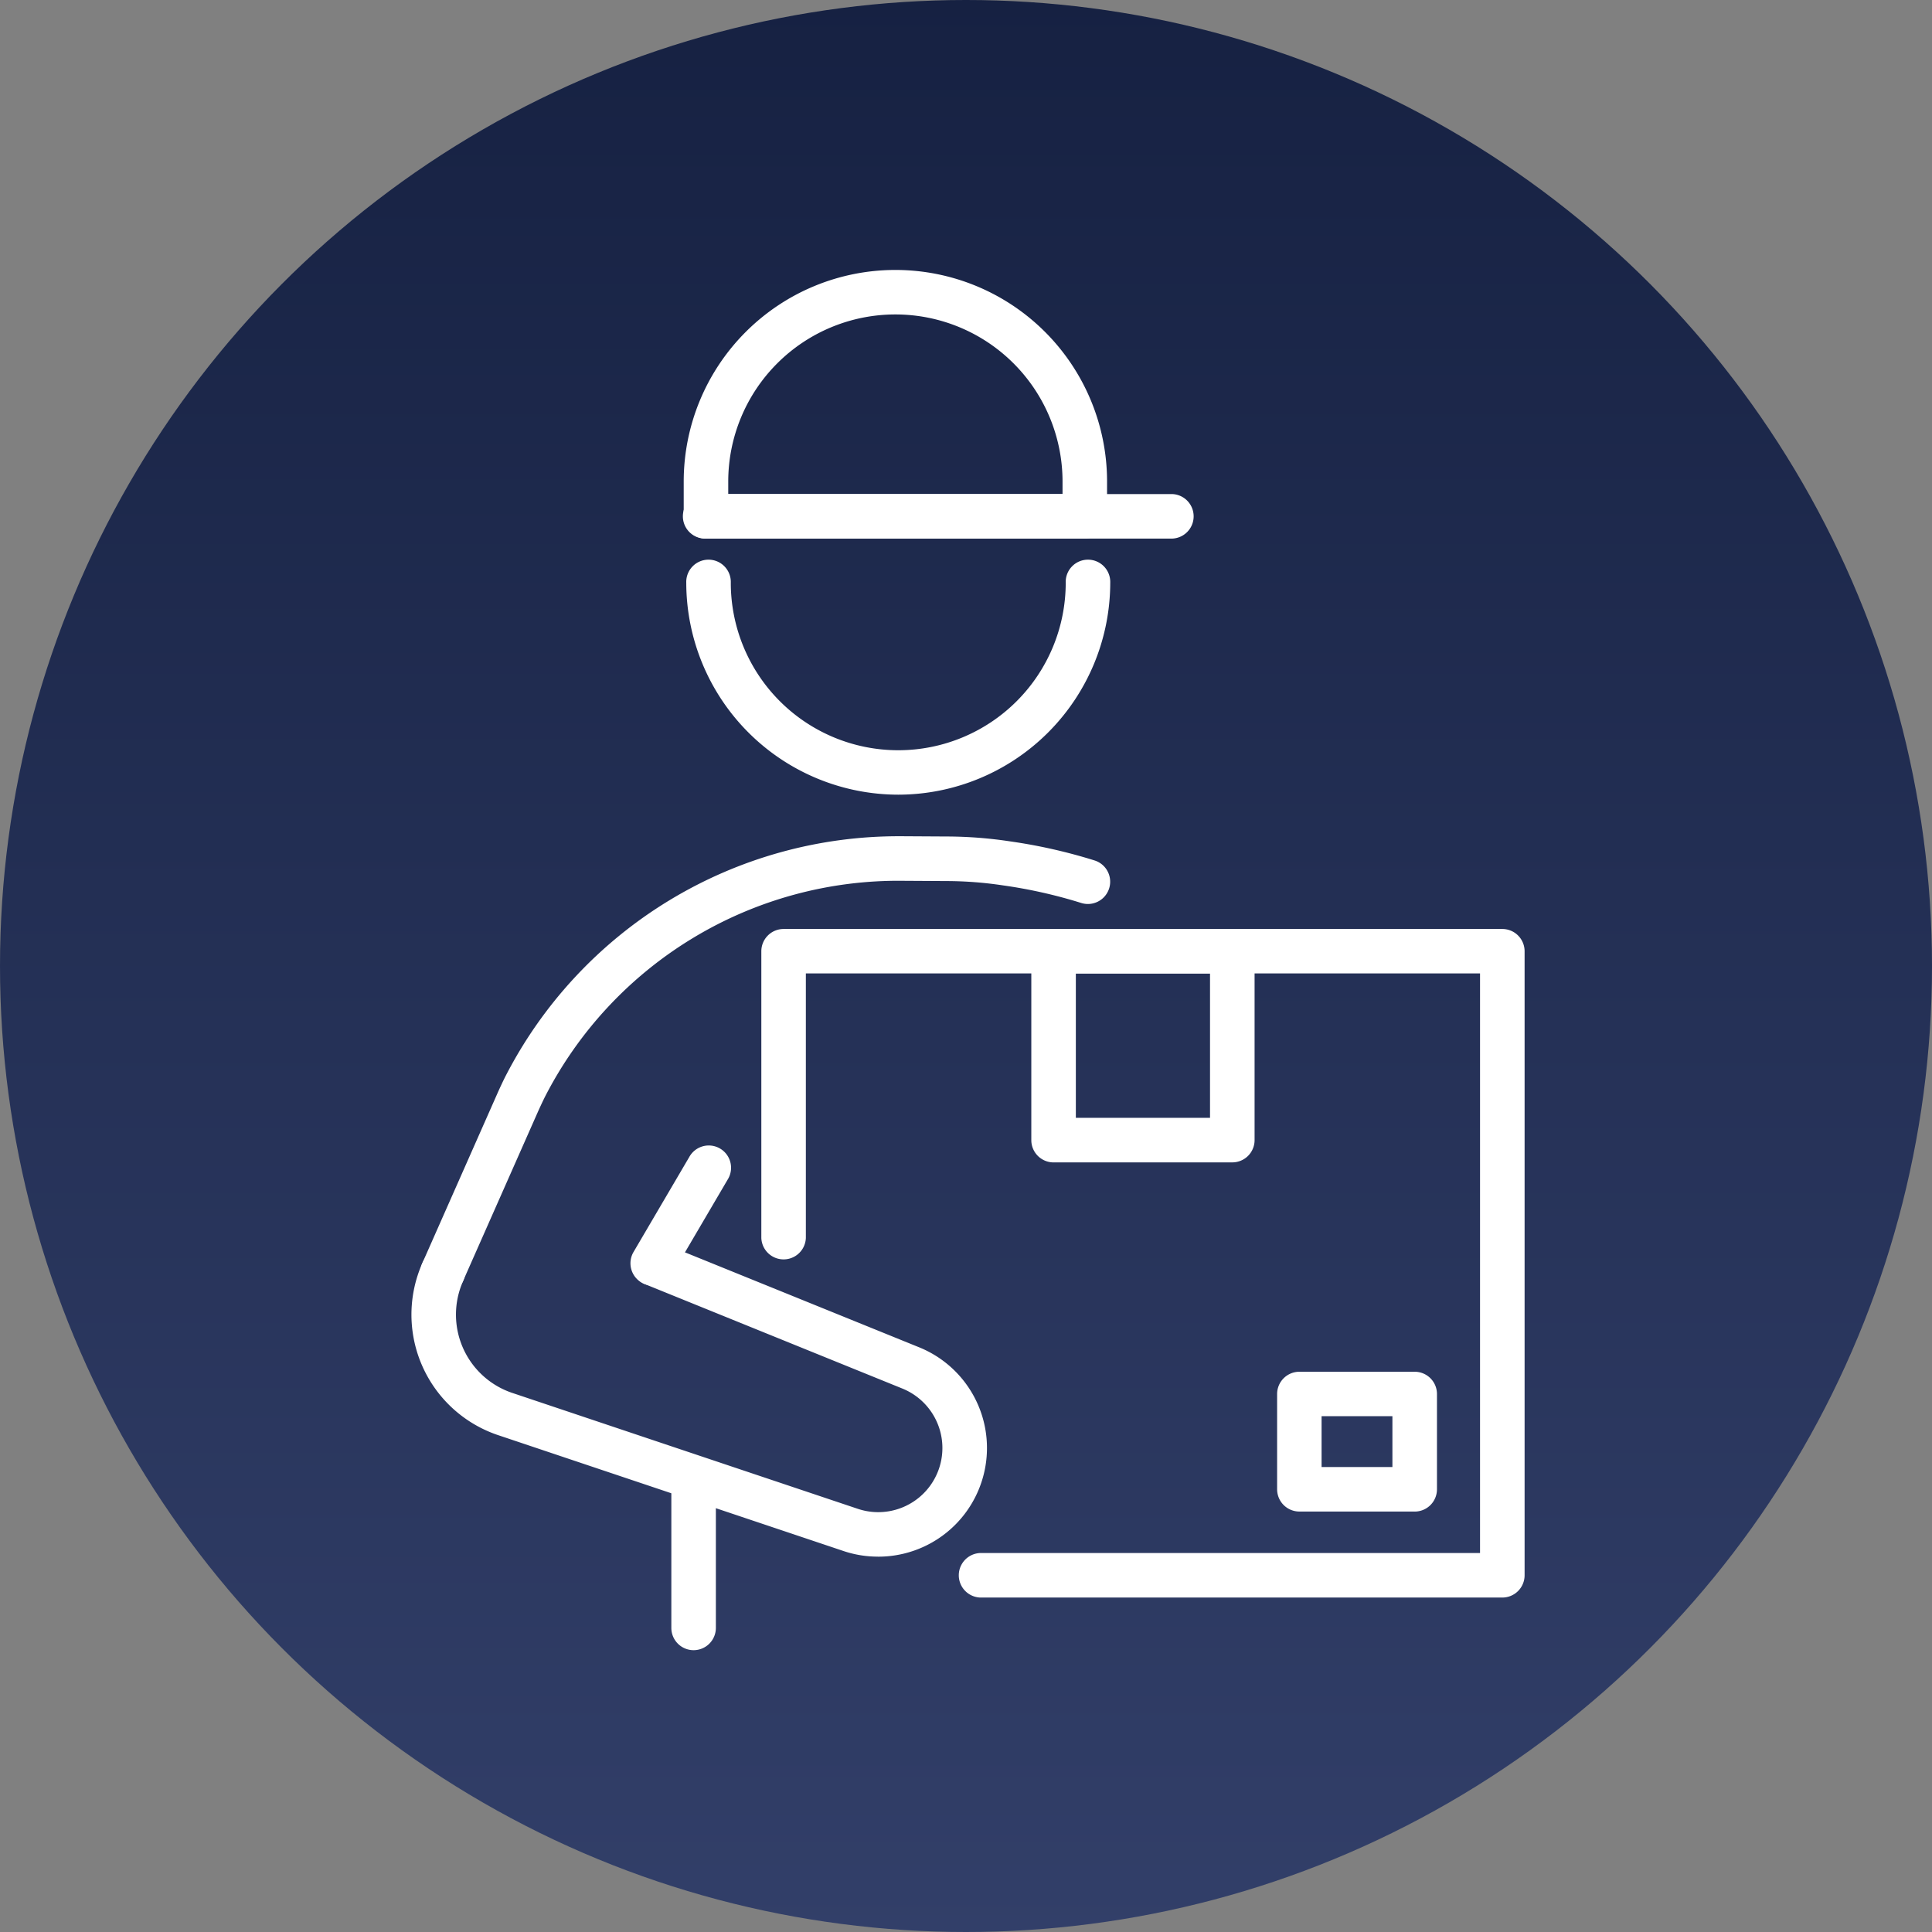
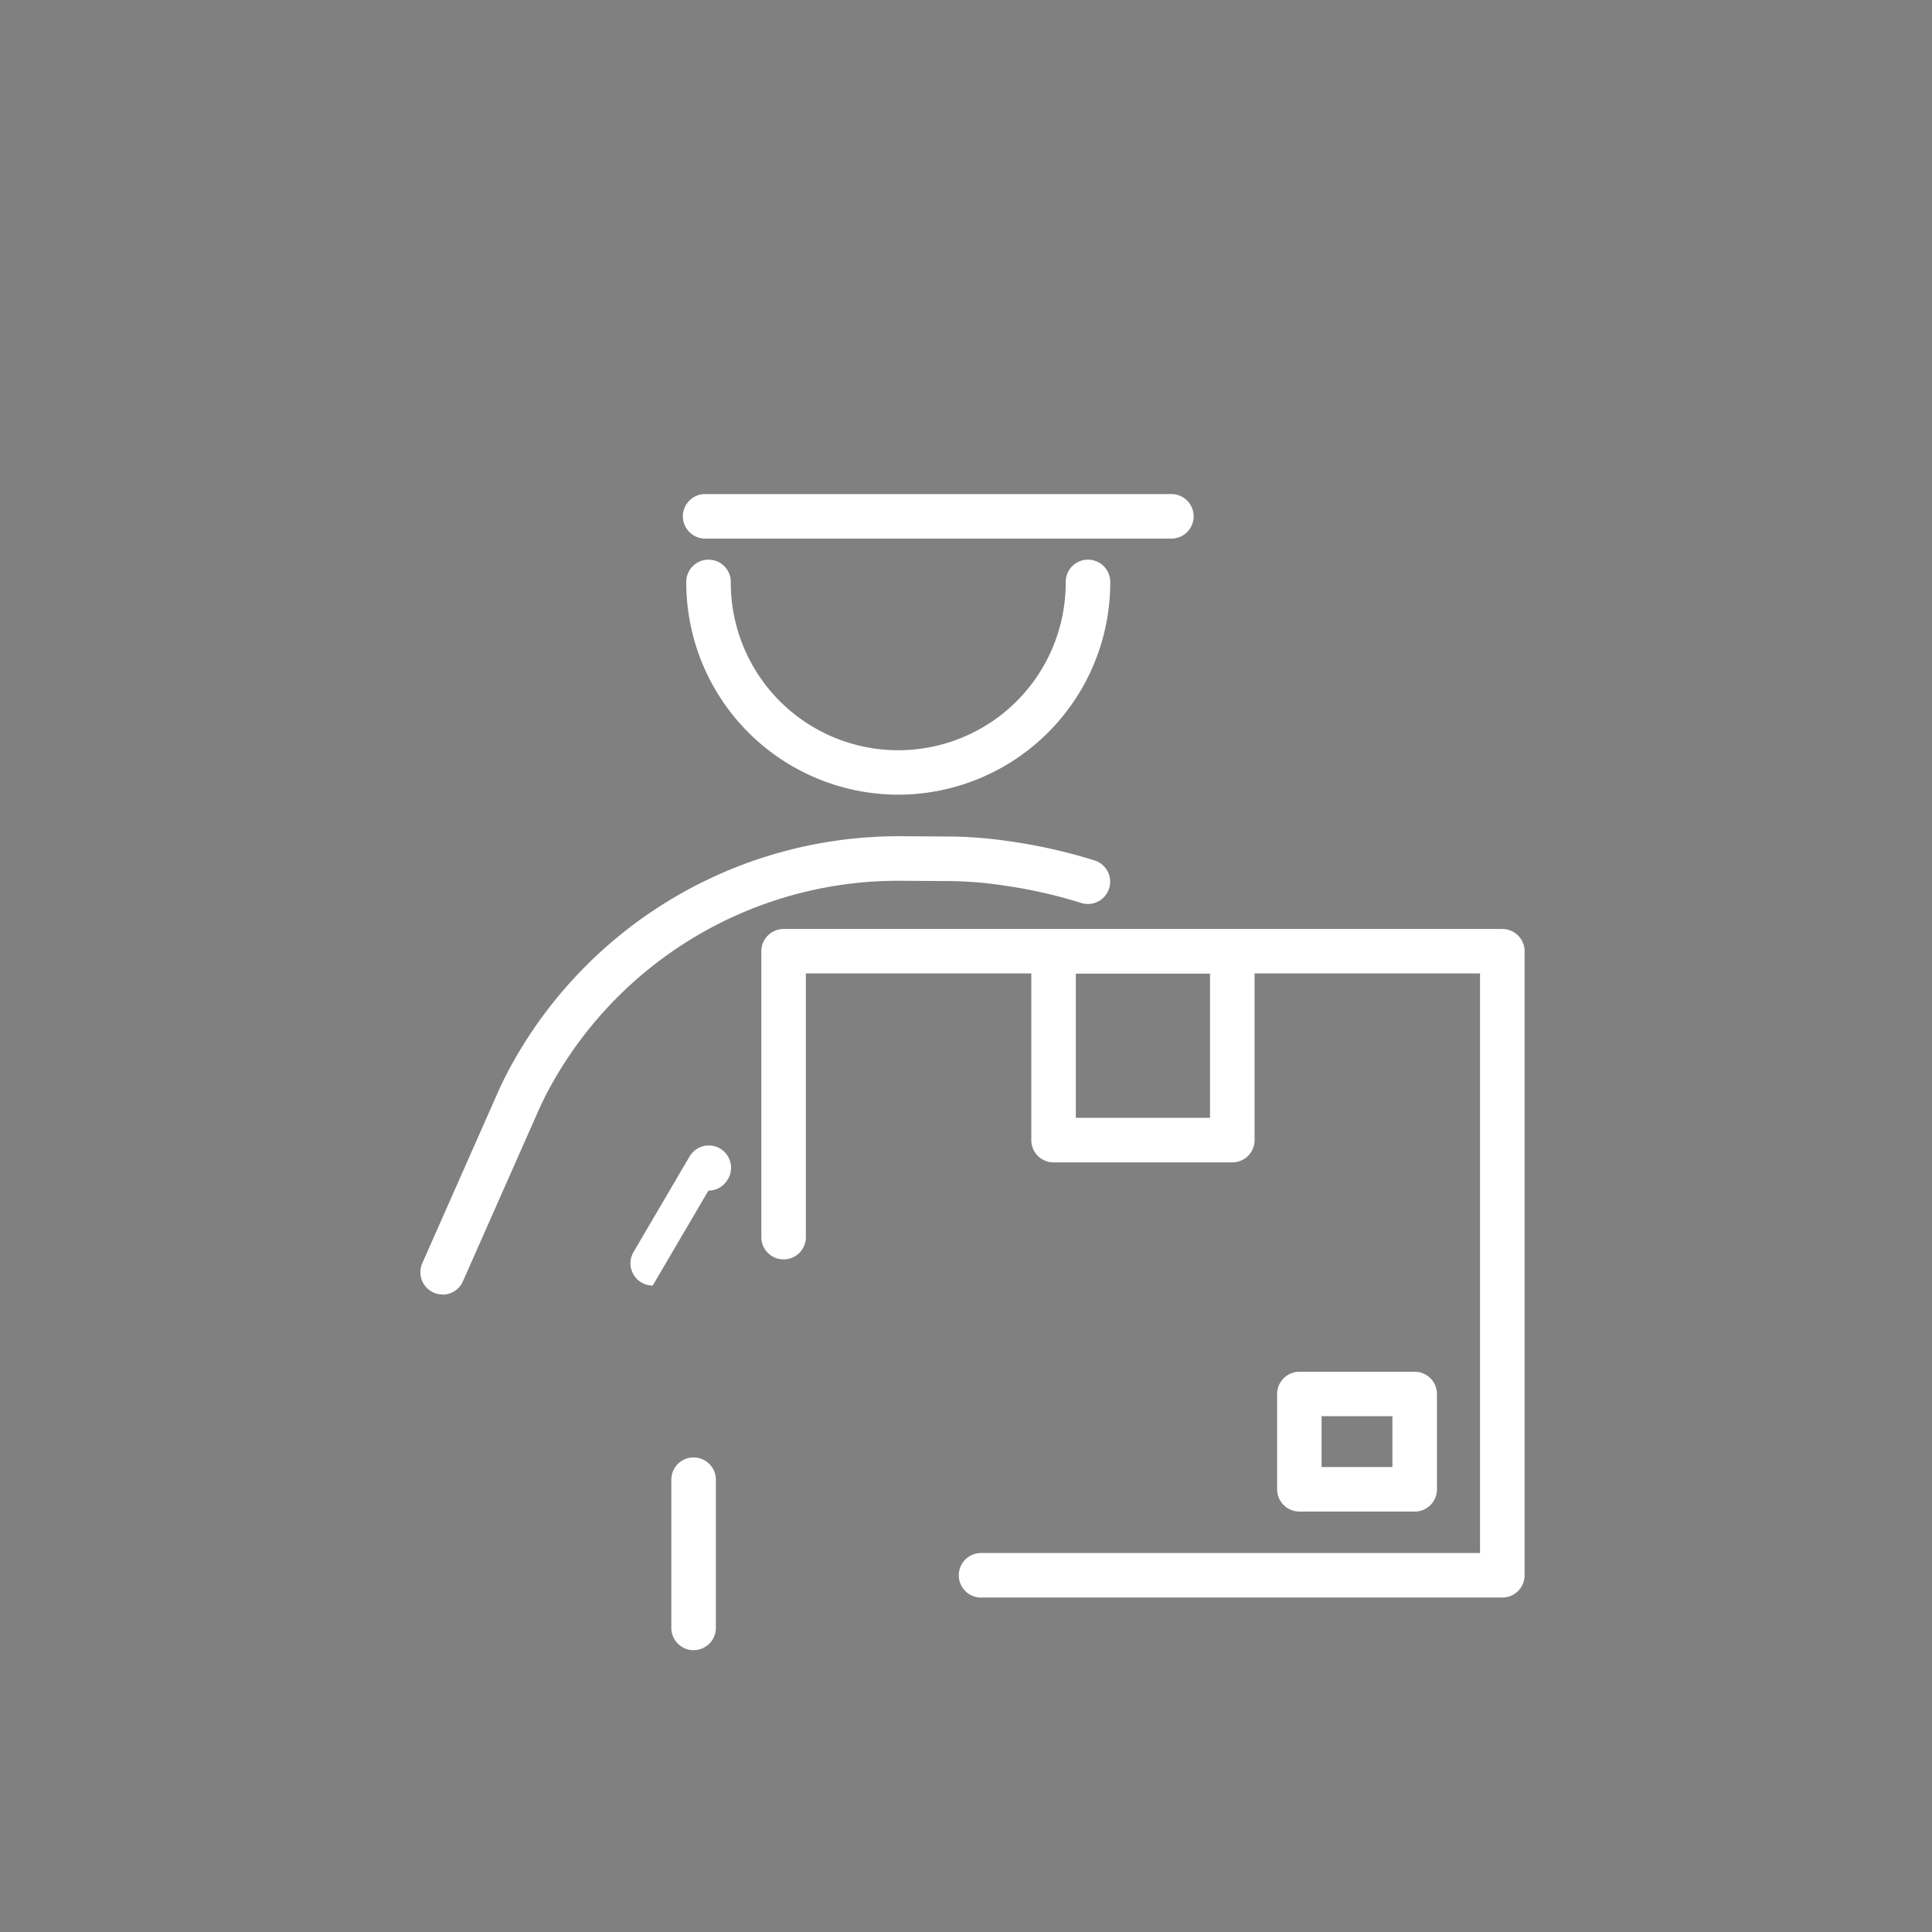
<svg xmlns="http://www.w3.org/2000/svg" width="62" height="62" viewBox="0 0 62 62">
  <rect x="0" y="0" width="62" height="62" fill="#808080" stroke="none" />
  <defs>
    <linearGradient id="linear-gradient" x1="0.5" x2="0.5" y2="1" gradientUnits="objectBoundingBox">
      <stop offset="0" stop-color="#162142" />
      <stop offset="1" stop-color="#323f69" />
    </linearGradient>
  </defs>
  <g id="グループ_69488" data-name="グループ 69488" transform="translate(-361 -6456)">
-     <circle id="楕円形_512" data-name="楕円形 512" cx="31" cy="31" r="31" transform="translate(361 6456)" fill="url(#linear-gradient)" />
    <g id="グループ_69487" data-name="グループ 69487" transform="translate(374.203 6464.663)">
      <path id="パス_94766" data-name="パス 94766" d="M80.834,85.779a6.811,6.811,0,0,1-6.8-6.8.715.715,0,1,1,1.429,0,5.374,5.374,0,0,0,10.748,0,.715.715,0,1,1,1.429,0,6.811,6.811,0,0,1-6.8,6.8" transform="translate(-65.214 -68.94)" fill="#fff" />
      <path id="パス_94767" data-name="パス 94767" d="M70.751,325.956a.715.715,0,0,1-.715-.715v-4.782a.715.715,0,0,1,1.429,0v4.782a.715.715,0,0,1-.715.715" transform="translate(-61.695 -281.663)" fill="#fff" />
      <path id="パス_94768" data-name="パス 94768" d="M3.116,167.268a.715.715,0,0,1-.653-1l2.4-5.425c.078-.177.161-.355.247-.53a14.18,14.18,0,0,1,12.722-7.751h.084l1.38.008a13.8,13.8,0,0,1,2.029.156,17.119,17.119,0,0,1,2.724.616A.715.715,0,1,1,23.6,154.7a15.749,15.749,0,0,0-2.5-.561A12.361,12.361,0,0,0,19.287,154l-1.38-.008a12.741,12.741,0,0,0-11.516,6.952c-.077.157-.152.318-.223.477l-2.4,5.425a.715.715,0,0,1-.654.426" transform="translate(-2.116 -134.389)" fill="#fff" />
      <path id="パス_94769" data-name="パス 94769" d="M118.059,199.04H101.306a.715.715,0,0,1,0-1.429h16.039v-18.6H95.71V187.5a.715.715,0,0,1-1.429,0v-9.2a.715.715,0,0,1,.715-.715h23.064a.715.715,0,0,1,.715.715v20.025a.715.715,0,0,1-.715.715" transform="translate(-83.052 -156.436)" fill="#fff" />
      <path id="パス_94770" data-name="パス 94770" d="M173.478,185.076h-5.735a.715.715,0,0,1-.715-.715V178.3a.715.715,0,0,1,.715-.715h5.735a.715.715,0,0,1,.715.715v6.06a.715.715,0,0,1-.715.715m-5.021-1.429h4.306v-4.631h-4.306Z" transform="translate(-147.135 -156.436)" fill="#fff" />
      <path id="パス_94771" data-name="パス 94771" d="M237.657,301.361h-3.7a.715.715,0,0,1-.715-.715V297.59a.715.715,0,0,1,.715-.715h3.7a.715.715,0,0,1,.715.715v3.057a.715.715,0,0,1-.715.715m-2.988-1.429h2.273V298.3h-2.273Z" transform="translate(-205.461 -261.517)" fill="#fff" />
-       <path id="パス_94772" data-name="パス 94772" d="M14.968,271.783a3.449,3.449,0,0,1-1.1-.179L2.748,267.873a4.08,4.08,0,0,1-2.4-5.506.715.715,0,1,1,1.307.578,2.65,2.65,0,0,0,1.556,3.576l11.114,3.728a2.059,2.059,0,0,0,1.429-3.86l-8.278-3.357a.715.715,0,0,1,.537-1.324l8.278,3.357a3.487,3.487,0,0,1-1.322,6.719" transform="translate(0.001 -230.492)" fill="#fff" />
      <path id="パス_94773" data-name="パス 94773" d="M89.047,61.817H74.086a.715.715,0,1,1,0-1.429H89.047a.715.715,0,0,1,0,1.429" transform="translate(-64.633 -53.196)" fill="#fff" />
-       <path id="パス_94774" data-name="パス 94774" d="M86.243,8.62H74.086a.715.715,0,0,1-.715-.715V6.792a6.793,6.793,0,0,1,13.586,0V7.906a.715.715,0,0,1-.715.715M74.8,7.191H85.528v-.4a5.364,5.364,0,0,0-10.728,0Z" transform="translate(-64.633 0.001)" fill="#fff" />
-       <path id="パス_94775" data-name="パス 94775" d="M59.732,240.547a.715.715,0,0,1-.616-1.076l1.788-3.047a.715.715,0,1,1,1.233.723l-1.788,3.047a.714.714,0,0,1-.617.353" transform="translate(-51.989 -207.955)" fill="#fff" />
+       <path id="パス_94775" data-name="パス 94775" d="M59.732,240.547a.715.715,0,0,1-.616-1.076l1.788-3.047a.715.715,0,1,1,1.233.723a.714.714,0,0,1-.617.353" transform="translate(-51.989 -207.955)" fill="#fff" />
    </g>
  </g>
</svg>